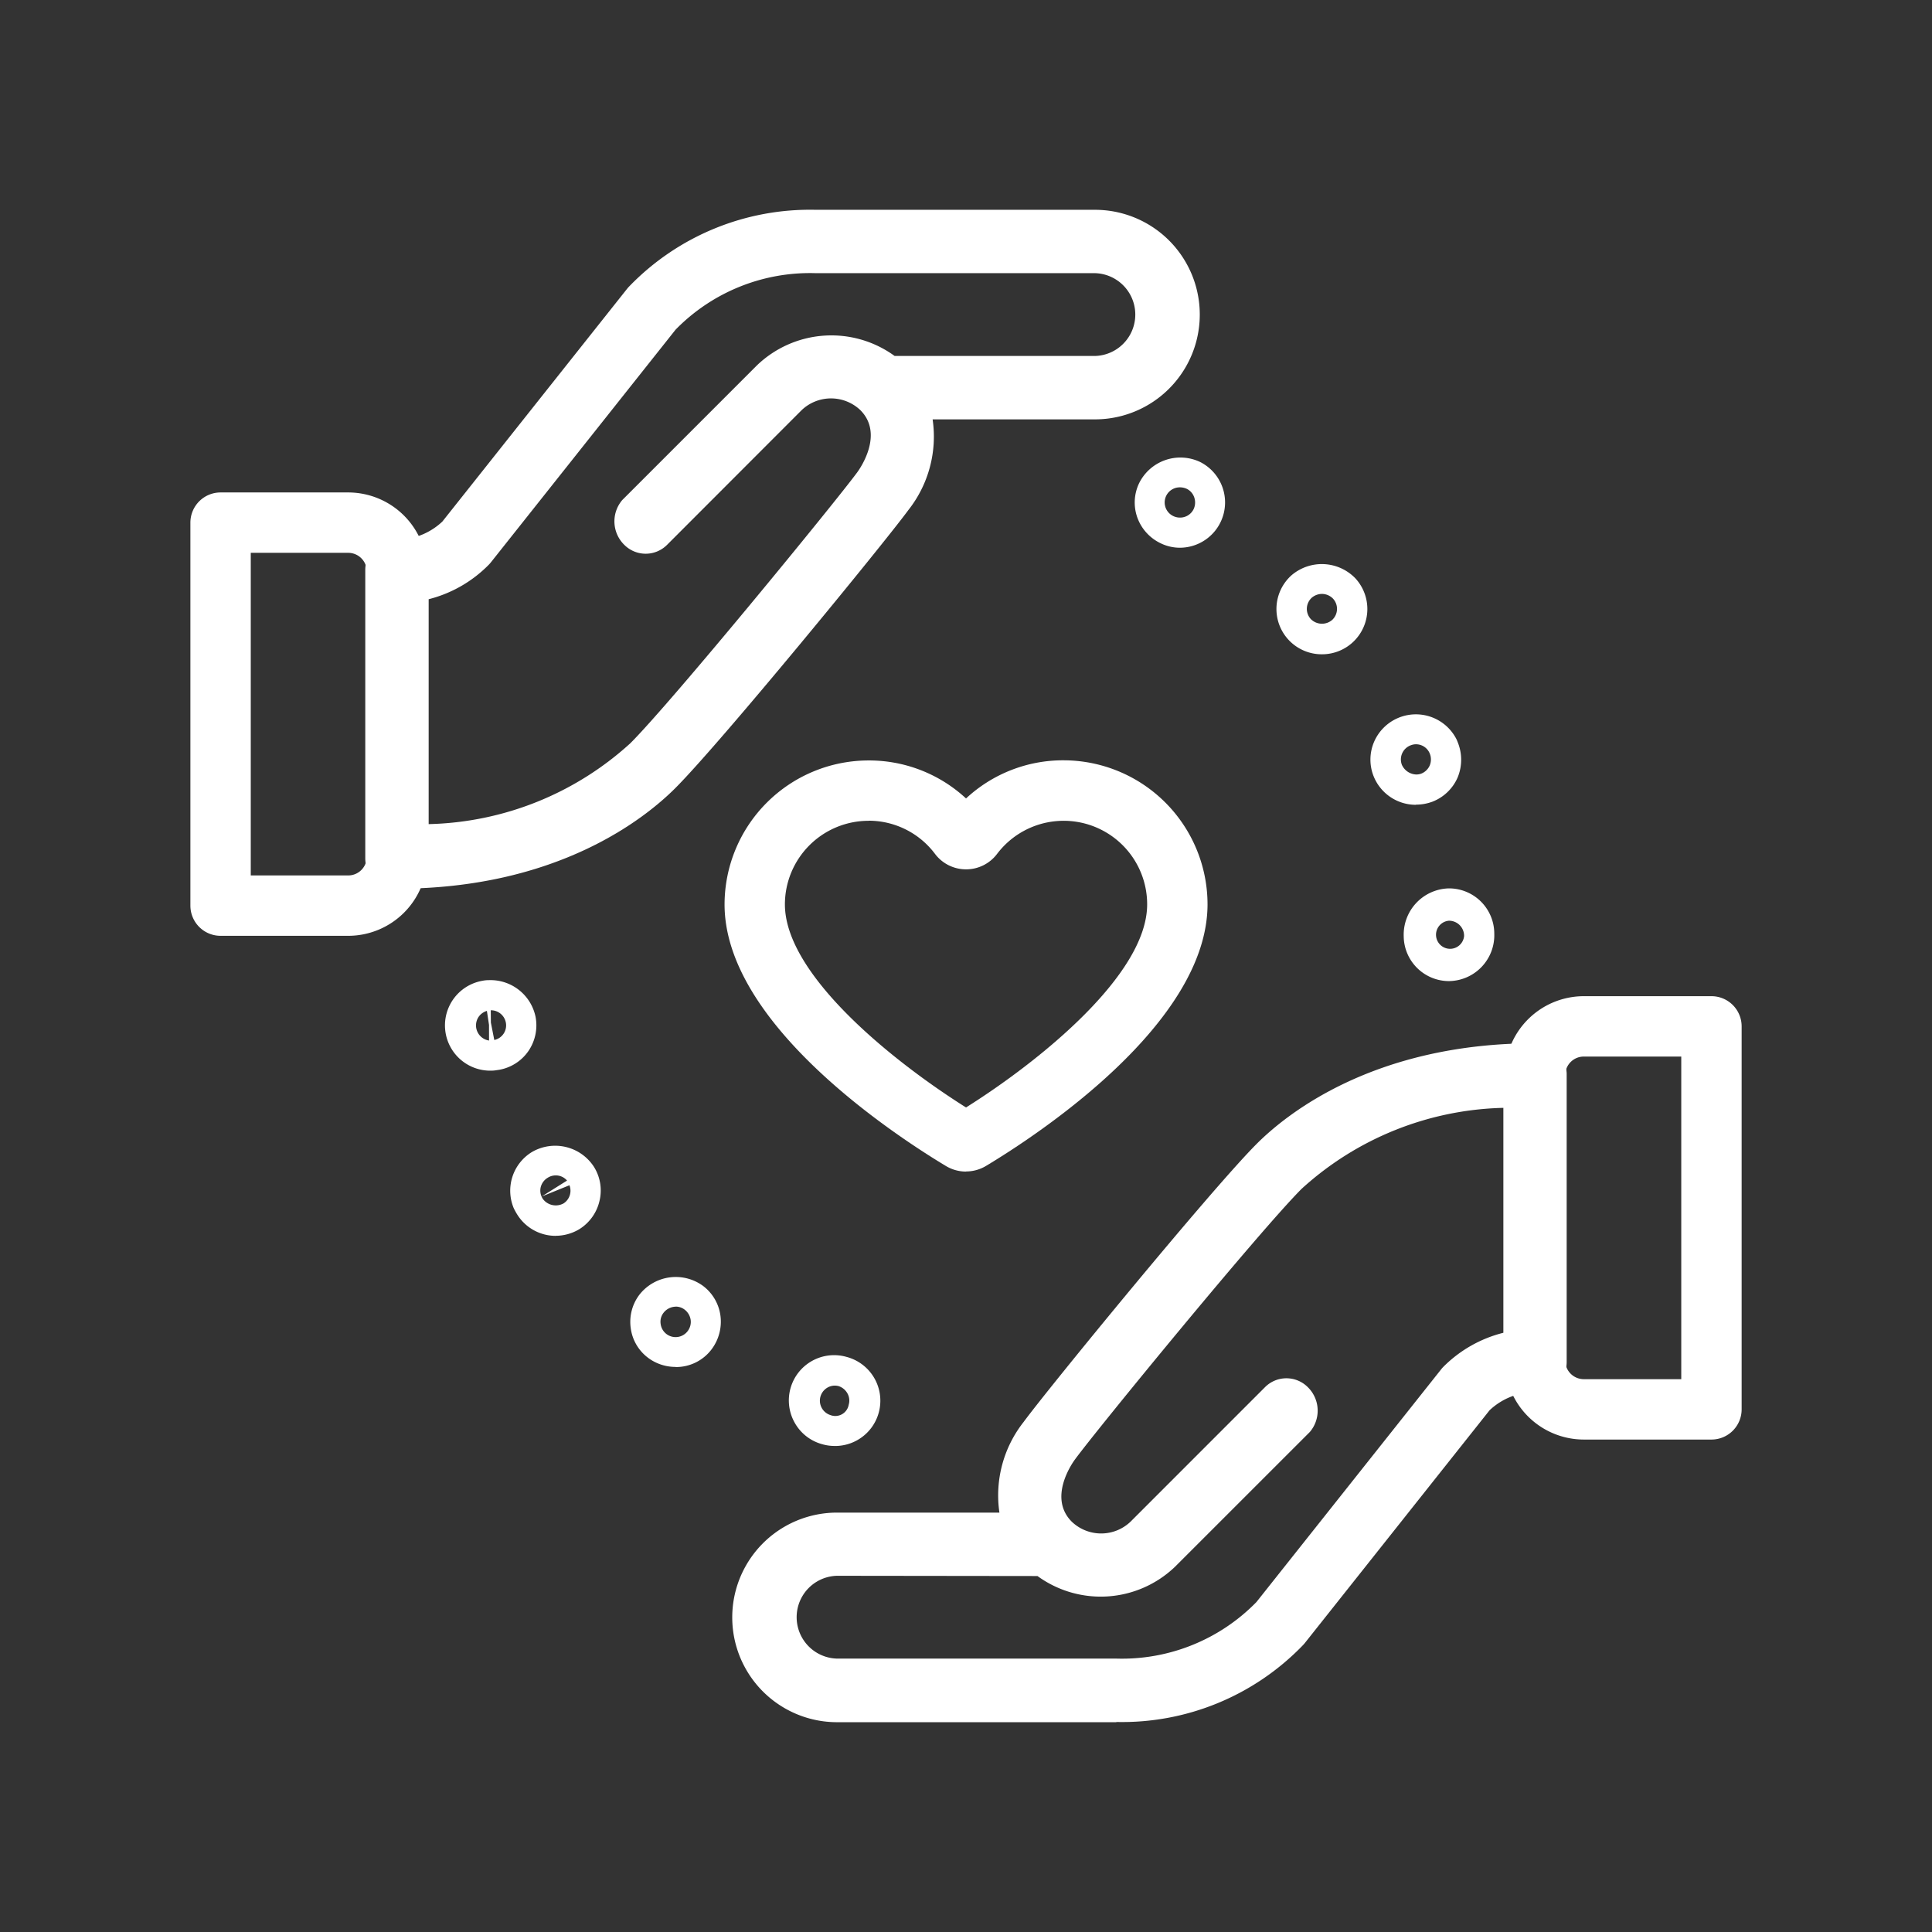
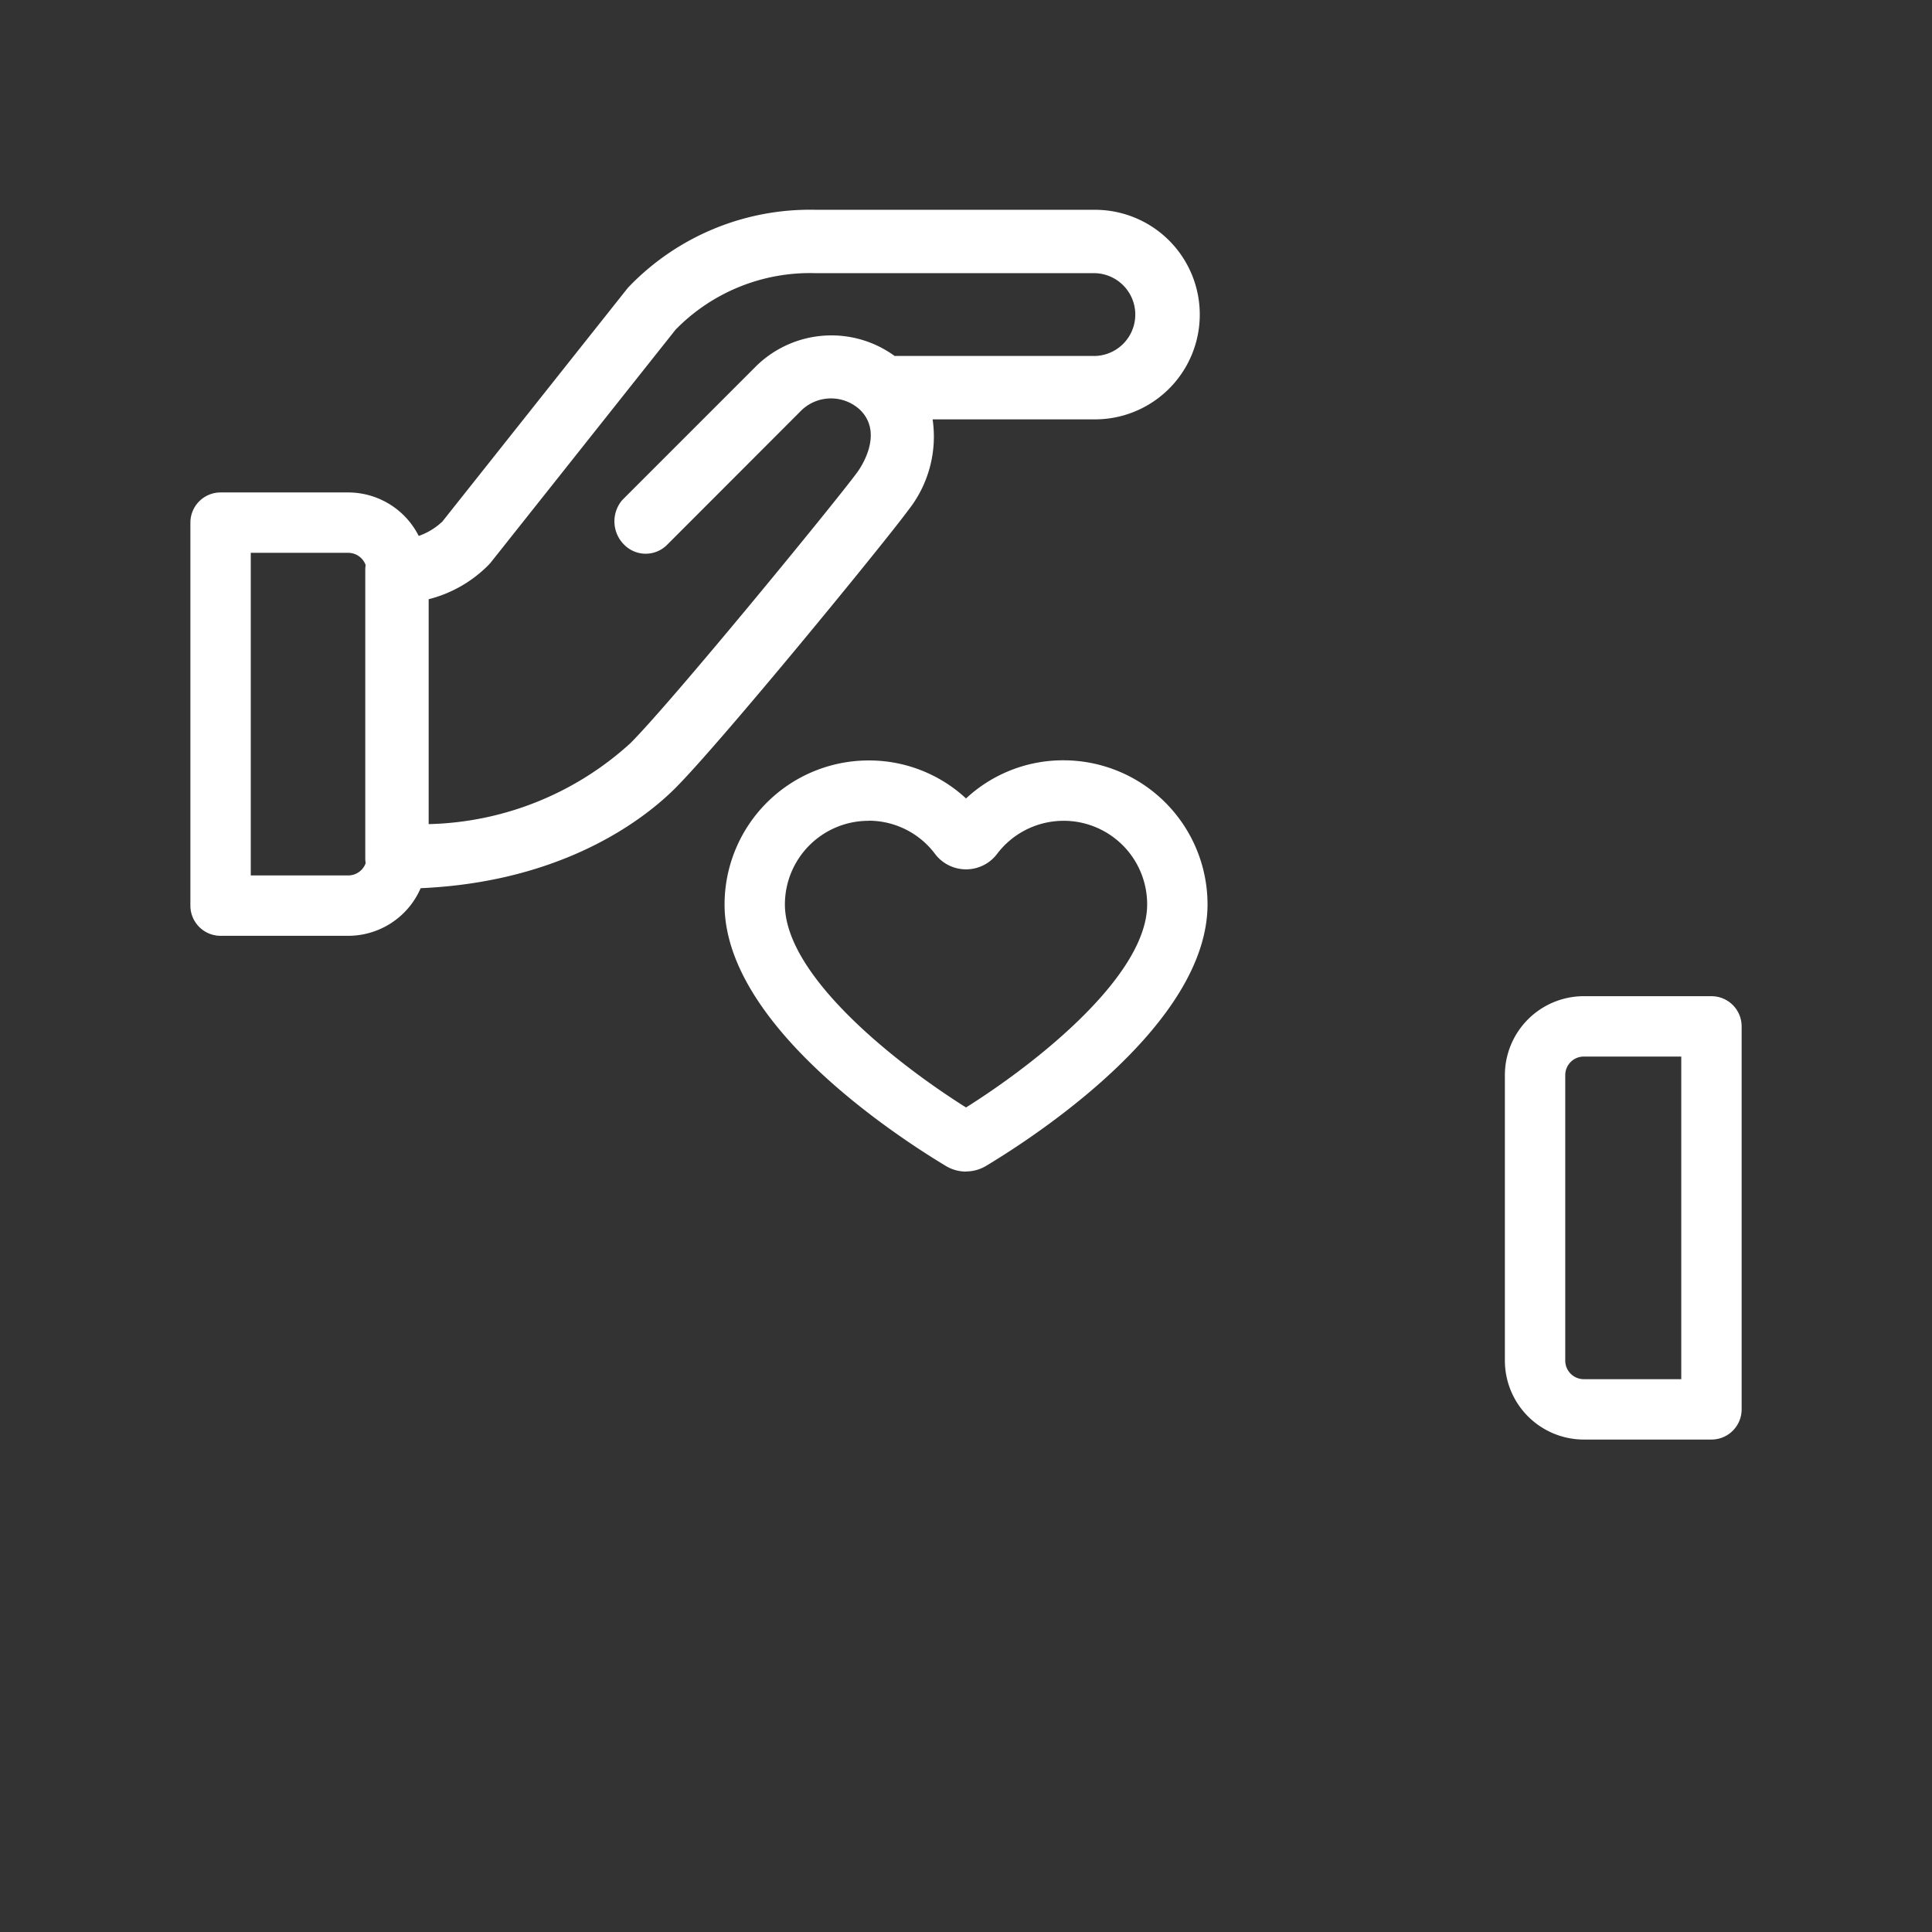
<svg xmlns="http://www.w3.org/2000/svg" width="64" height="64" viewBox="0 0 64 64">
  <rect x="0" y="0" width="64" height="64" fill="#333333" stroke="none" />
  <defs>
    <clipPath id="clip-path">
      <rect id="Rectangle_24" data-name="Rectangle 24" width="51.387" height="50.1" transform="translate(0 0)" fill="#fff" />
    </clipPath>
  </defs>
  <g id="::ic-peace-of-mind" transform="translate(-2029.693 -1052.05)">
    <g id="Group_51-inner" data-name="Group 51-inner" transform="translate(2036 1059)">
      <g id="Group_50" data-name="Group 50" clip-path="url(#clip-path)">
        <path id="Path_130" data-name="Path 130" d="M25.694,31.86a1.293,1.293,0,0,1-.665-.184h0c-1.72-1.034-7.334-4.719-7.334-8.666a4.775,4.775,0,0,1,4.769-4.769A4.723,4.723,0,0,1,25.694,19.5a4.716,4.716,0,0,1,3.23-1.264,4.775,4.775,0,0,1,4.77,4.769c0,3.947-5.615,7.632-7.335,8.666a1.288,1.288,0,0,1-.665.185M22.463,20.24a2.772,2.772,0,0,0-2.769,2.769c0,2.342,3.611,5.225,6,6.727,2.387-1.5,6-4.384,6-6.727a2.766,2.766,0,0,0-4.971-1.673,1.284,1.284,0,0,1-1.027.512h0a1.285,1.285,0,0,1-1.029-.511,2.748,2.748,0,0,0-2.2-1.1m2.669-.116,0,0Z" fill="#fff" />
-         <path id="Path_131" data-name="Path 131" d="M21.333,40.949a1.454,1.454,0,0,1-.4-.057,1.487,1.487,0,0,1-.913-.71A1.5,1.5,0,0,1,21.739,38a1.5,1.5,0,0,1-.406,2.95m0-2a.5.5,0,0,0-.135.975.451.451,0,0,0,.61-.343.488.488,0,0,0-.041-.371.518.518,0,0,0-.3-.246.553.553,0,0,0-.13-.015m-5.26-.619a1.516,1.516,0,0,1-.913-.3,1.467,1.467,0,0,1-.577-.984,1.487,1.487,0,0,1,.292-1.114,1.529,1.529,0,0,1,2.1-.288,1.48,1.48,0,0,1,.575.956,1.525,1.525,0,0,1-.284,1.141,1.473,1.473,0,0,1-1.192.593m0-2a.524.524,0,0,0-.412.213.479.479,0,0,0-.089.354.5.5,0,0,0,.9.237.5.5,0,0,0,.095-.366.523.523,0,0,0-.2-.34.481.481,0,0,0-.288-.1M12.1,33.989a1.5,1.5,0,0,1-1.269-.7,2.038,2.038,0,0,1-.123-.224,1.5,1.5,0,0,1,.6-1.849,1.529,1.529,0,0,1,2.057.482,1.475,1.475,0,0,1,.188,1.13,1.5,1.5,0,0,1-.669.94,1.527,1.527,0,0,1-.789.219m-.462-1.3a.651.651,0,0,0,.039.074.535.535,0,0,0,.692.152.5.5,0,0,0,.193-.6Zm.462-.7a.491.491,0,0,0-.251.073.51.51,0,0,0-.24.319.5.5,0,0,0,.029.309l.844-.53a.487.487,0,0,0-.382-.171m-2.141-3.47a1.5,1.5,0,0,1-.27-2.979.945.945,0,0,1,.191-.019,1.525,1.525,0,0,1,1.56,1.219,1.507,1.507,0,0,1-.235,1.125,1.49,1.49,0,0,1-.963.624l-.148.022a1.222,1.222,0,0,1-.135.008m-.132-1.98a.515.515,0,0,0-.271.193.507.507,0,0,0,.342.789L9.892,27Zm.132.388.113.576a.494.494,0,0,0,.383-.576.5.5,0,0,0-.5-.408ZM41.693,25.55a1.5,1.5,0,0,1-1.5-1.482,1.534,1.534,0,0,1,1.491-1.589,1.5,1.5,0,0,1,1.509,1.5,1.52,1.52,0,0,1-1.5,1.571m0-2a.466.466,0,1,0,.5.507.5.5,0,0,0-.5-.507m-1.1-3.84a1.505,1.505,0,0,1-1.4-.954,1.488,1.488,0,0,1,.019-1.133,1.508,1.508,0,0,1,2.717-.107.877.877,0,0,1,.05.114,1.536,1.536,0,0,1,0,1.175,1.5,1.5,0,0,1-.83.8,1.561,1.561,0,0,1-.552.1m0-2a.47.47,0,0,0-.164.031.5.5,0,0,0-.3.652.543.543,0,0,0,.475.318.474.474,0,0,0,.169-.03.513.513,0,0,0,.279-.272.521.521,0,0,0,0-.392.492.492,0,0,0-.458-.307m-3.109-2.981a1.5,1.5,0,0,1-1.021-2.61,1.545,1.545,0,0,1,2.121.091,1.5,1.5,0,0,1-1.1,2.519m0-2a.525.525,0,0,0-.351.134.507.507,0,0,0-.154.341.5.5,0,0,0,.131.358.519.519,0,0,0,.706.031.5.5,0,0,0,.032-.705.518.518,0,0,0-.364-.159m-4.71-1.53a1.451,1.451,0,0,1-.651-.154,1.51,1.51,0,0,1-.763-.856,1.478,1.478,0,0,1,.071-1.144,1.525,1.525,0,0,1,2.013-.686,1.5,1.5,0,0,1-.67,2.84m0-2a.5.5,0,0,0-.214.954.51.51,0,0,0,.217.048.5.5,0,0,0,.446-.269.518.518,0,0,0,.028-.394.493.493,0,0,0-.236-.283.538.538,0,0,0-.241-.056" fill="#fff" />
-         <path id="Path_132" data-name="Path 132" d="M30.674,50.1H21.421a3.471,3.471,0,0,1,0-6.943H26.8a3.928,3.928,0,0,1,.8-3c.838-1.14,6.227-7.719,7.724-9.217,1-1,3.9-3.331,9.217-3.331a1.044,1.044,0,0,1,1.05,1v9.558a1,1,0,0,1-1,1,2.2,2.2,0,0,0-1.554.6l-6.12,7.711c-.023.029-.049.057-.076.085a8.322,8.322,0,0,1-6.17,2.53m-9.253-4.843a1.372,1.372,0,0,0,0,2.743h9.253a6.226,6.226,0,0,0,4.642-1.872l6.123-7.714a.987.987,0,0,1,.076-.085A4.276,4.276,0,0,1,43.494,37.2V29.749a10.27,10.27,0,0,0-6.682,2.681C35.428,33.814,30.031,40.4,29.3,41.4c-.094.128-.894,1.272-.1,2.061a1.409,1.409,0,0,0,1.94,0L35.6,39a1,1,0,0,1,1.414,0,1.09,1.09,0,0,1,.07,1.485l-4.466,4.465a3.556,3.556,0,0,1-4.557.308Z" fill="#fff" />
        <path id="Path_133" data-name="Path 133" d="M50.387,40.737H46.158a2.618,2.618,0,0,1-2.614-2.615V28.664a2.617,2.617,0,0,1,2.614-2.614h4.229a1,1,0,0,1,1,1V39.737a1,1,0,0,1-1,1M46.158,28.05a.614.614,0,0,0-.614.614v9.458a.615.615,0,0,0,.614.615h3.229V28.05Z" fill="#fff" />
        <path id="Path_134" data-name="Path 134" d="M6.843,22.485h-.05a1,1,0,0,1-1-1V11.927a1,1,0,0,1,1-1,2.2,2.2,0,0,0,1.554-.6l6.12-7.711a1.024,1.024,0,0,1,.076-.085A8.323,8.323,0,0,1,20.713,0h9.253a3.471,3.471,0,1,1,0,6.942H24.587a3.926,3.926,0,0,1-.8,3c-.838,1.141-6.228,7.72-7.725,9.217-1,1-3.9,3.331-9.217,3.331M7.893,12.9V20.35a10.266,10.266,0,0,0,6.683-2.681c1.383-1.383,6.78-7.974,7.515-8.974.094-.128.893-1.271.1-2.061a1.411,1.411,0,0,0-1.94,0L15.789,11.1a1,1,0,0,1-1.414,0,1.089,1.089,0,0,1-.07-1.484L18.771,5.15a3.56,3.56,0,0,1,4.558-.308h6.637a1.372,1.372,0,0,0,0-2.743H20.713a6.224,6.224,0,0,0-4.641,1.872L9.949,11.685a1.019,1.019,0,0,1-.077.085A4.258,4.258,0,0,1,7.893,12.9" fill="#fff" />
        <path id="Path_135" data-name="Path 135" d="M5.229,24.05H1a1,1,0,0,1-1-1V10.363a1,1,0,0,1,1-1H5.229a2.618,2.618,0,0,1,2.614,2.615v9.458A2.617,2.617,0,0,1,5.229,24.05M2,22.05H5.229a.615.615,0,0,0,.614-.614V11.978a.616.616,0,0,0-.614-.615H2Z" fill="#fff" />
      </g>
    </g>
-     <rect id="Group_51-area" data-name="Group 51-area" width="64" height="64" transform="translate(2029.693 1052.05)" fill="none" />
  </g>
</svg>